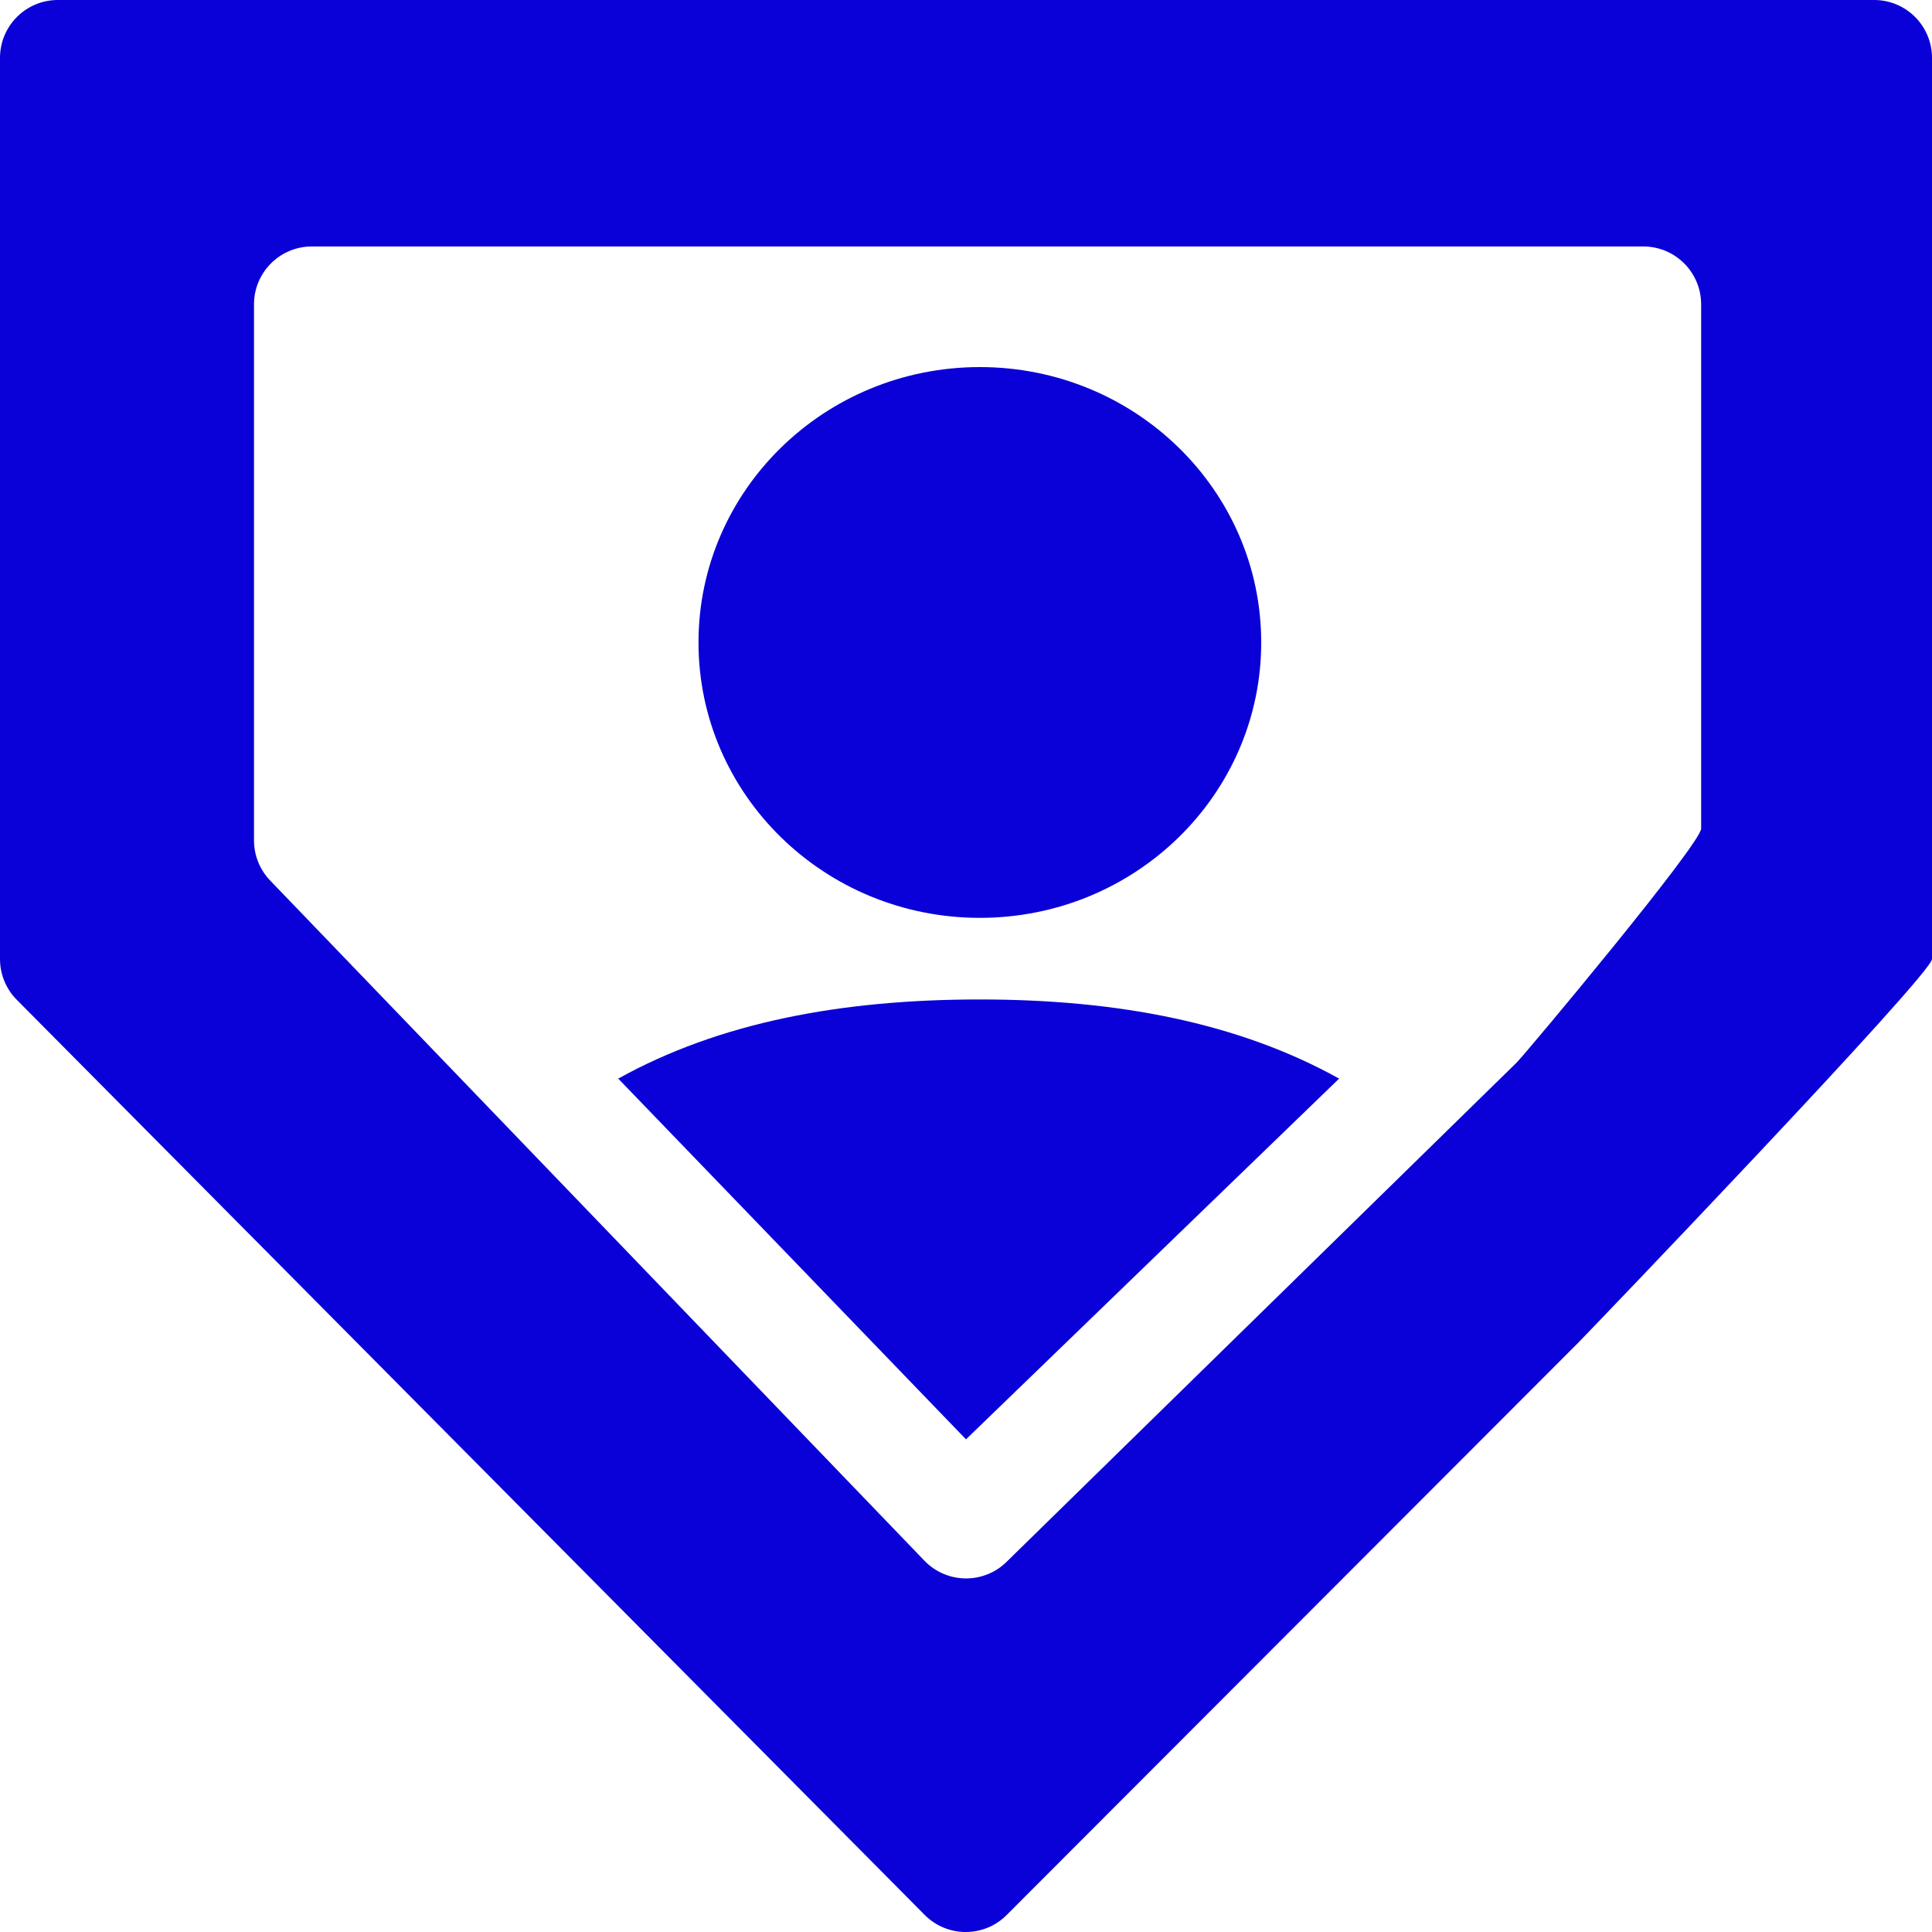
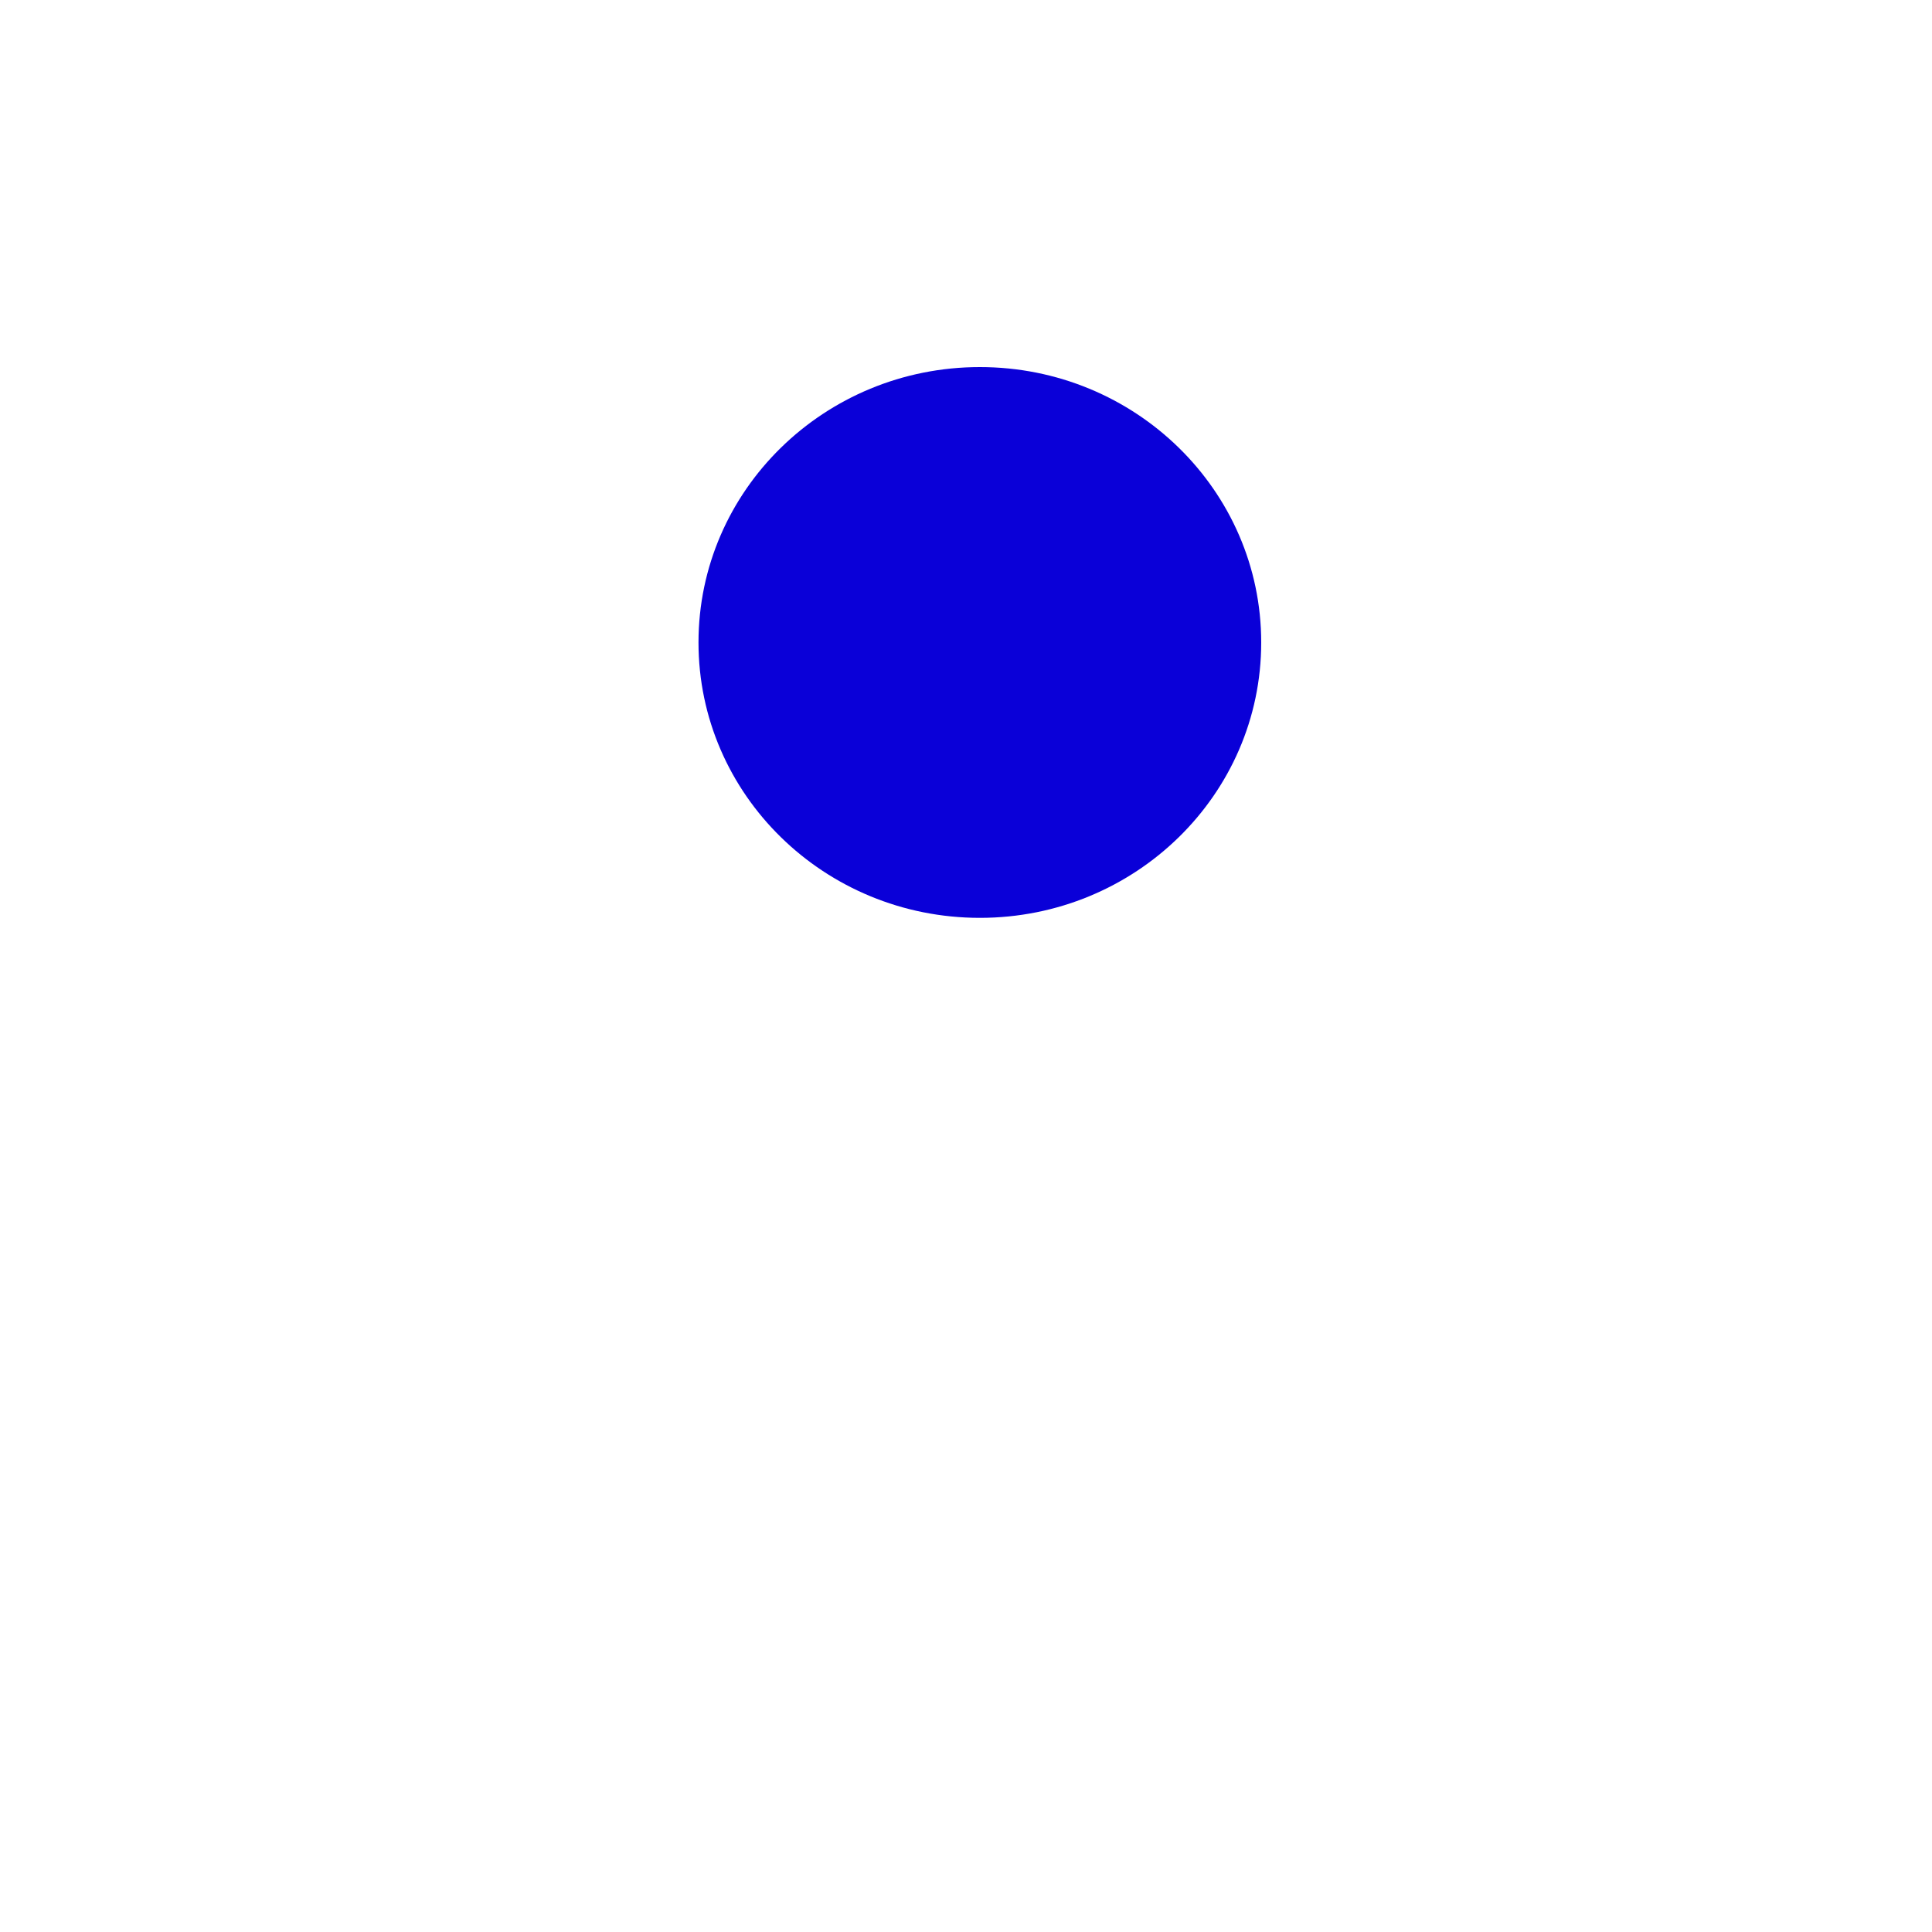
<svg xmlns="http://www.w3.org/2000/svg" width="100" height="100" viewBox="0 0 100 100" fill="none">
  <path d="M65.28 33.254C65.28 41.127 58.76 47.508 50.717 47.508C42.674 47.508 36.154 41.127 36.154 33.254C36.154 25.382 42.674 19 50.717 19C58.76 19 65.28 25.382 65.28 33.254Z" fill="#0A00D8" />
-   <path d="M50.717 51.732C43.545 51.732 37.233 52.92 32 55.829L50 74.5L69.312 55.829C64.109 52.935 57.842 51.732 50.717 51.732Z" fill="#0A00D8" />
-   <path fill-rule="evenodd" clip-rule="evenodd" d="M0 49.639V2.996C0 1.341 1.34 3.55989e-05 2.994 3.49836e-05L97.006 0C98.66 -6.15315e-07 100 1.341 100 2.996V49.639C100 50.43 82.245 68.939 81.688 69.5L52.11 99.115C50.939 100.295 49.032 100.295 47.861 99.115L0.869 51.75C0.312 51.189 0 50.43 0 49.639ZM47.847 80.781L13.984 45.577C13.447 45.019 13.147 44.274 13.147 43.499V15.753C13.147 14.099 14.487 12.757 16.141 12.757H85.057C86.71 12.757 88.051 14.099 88.051 15.753V42.885C88.051 43.669 79.048 54.44 78.5 55L52.143 80.799C50.962 82.006 49.018 81.998 47.847 80.781Z" fill="#0A00D8" />
</svg>